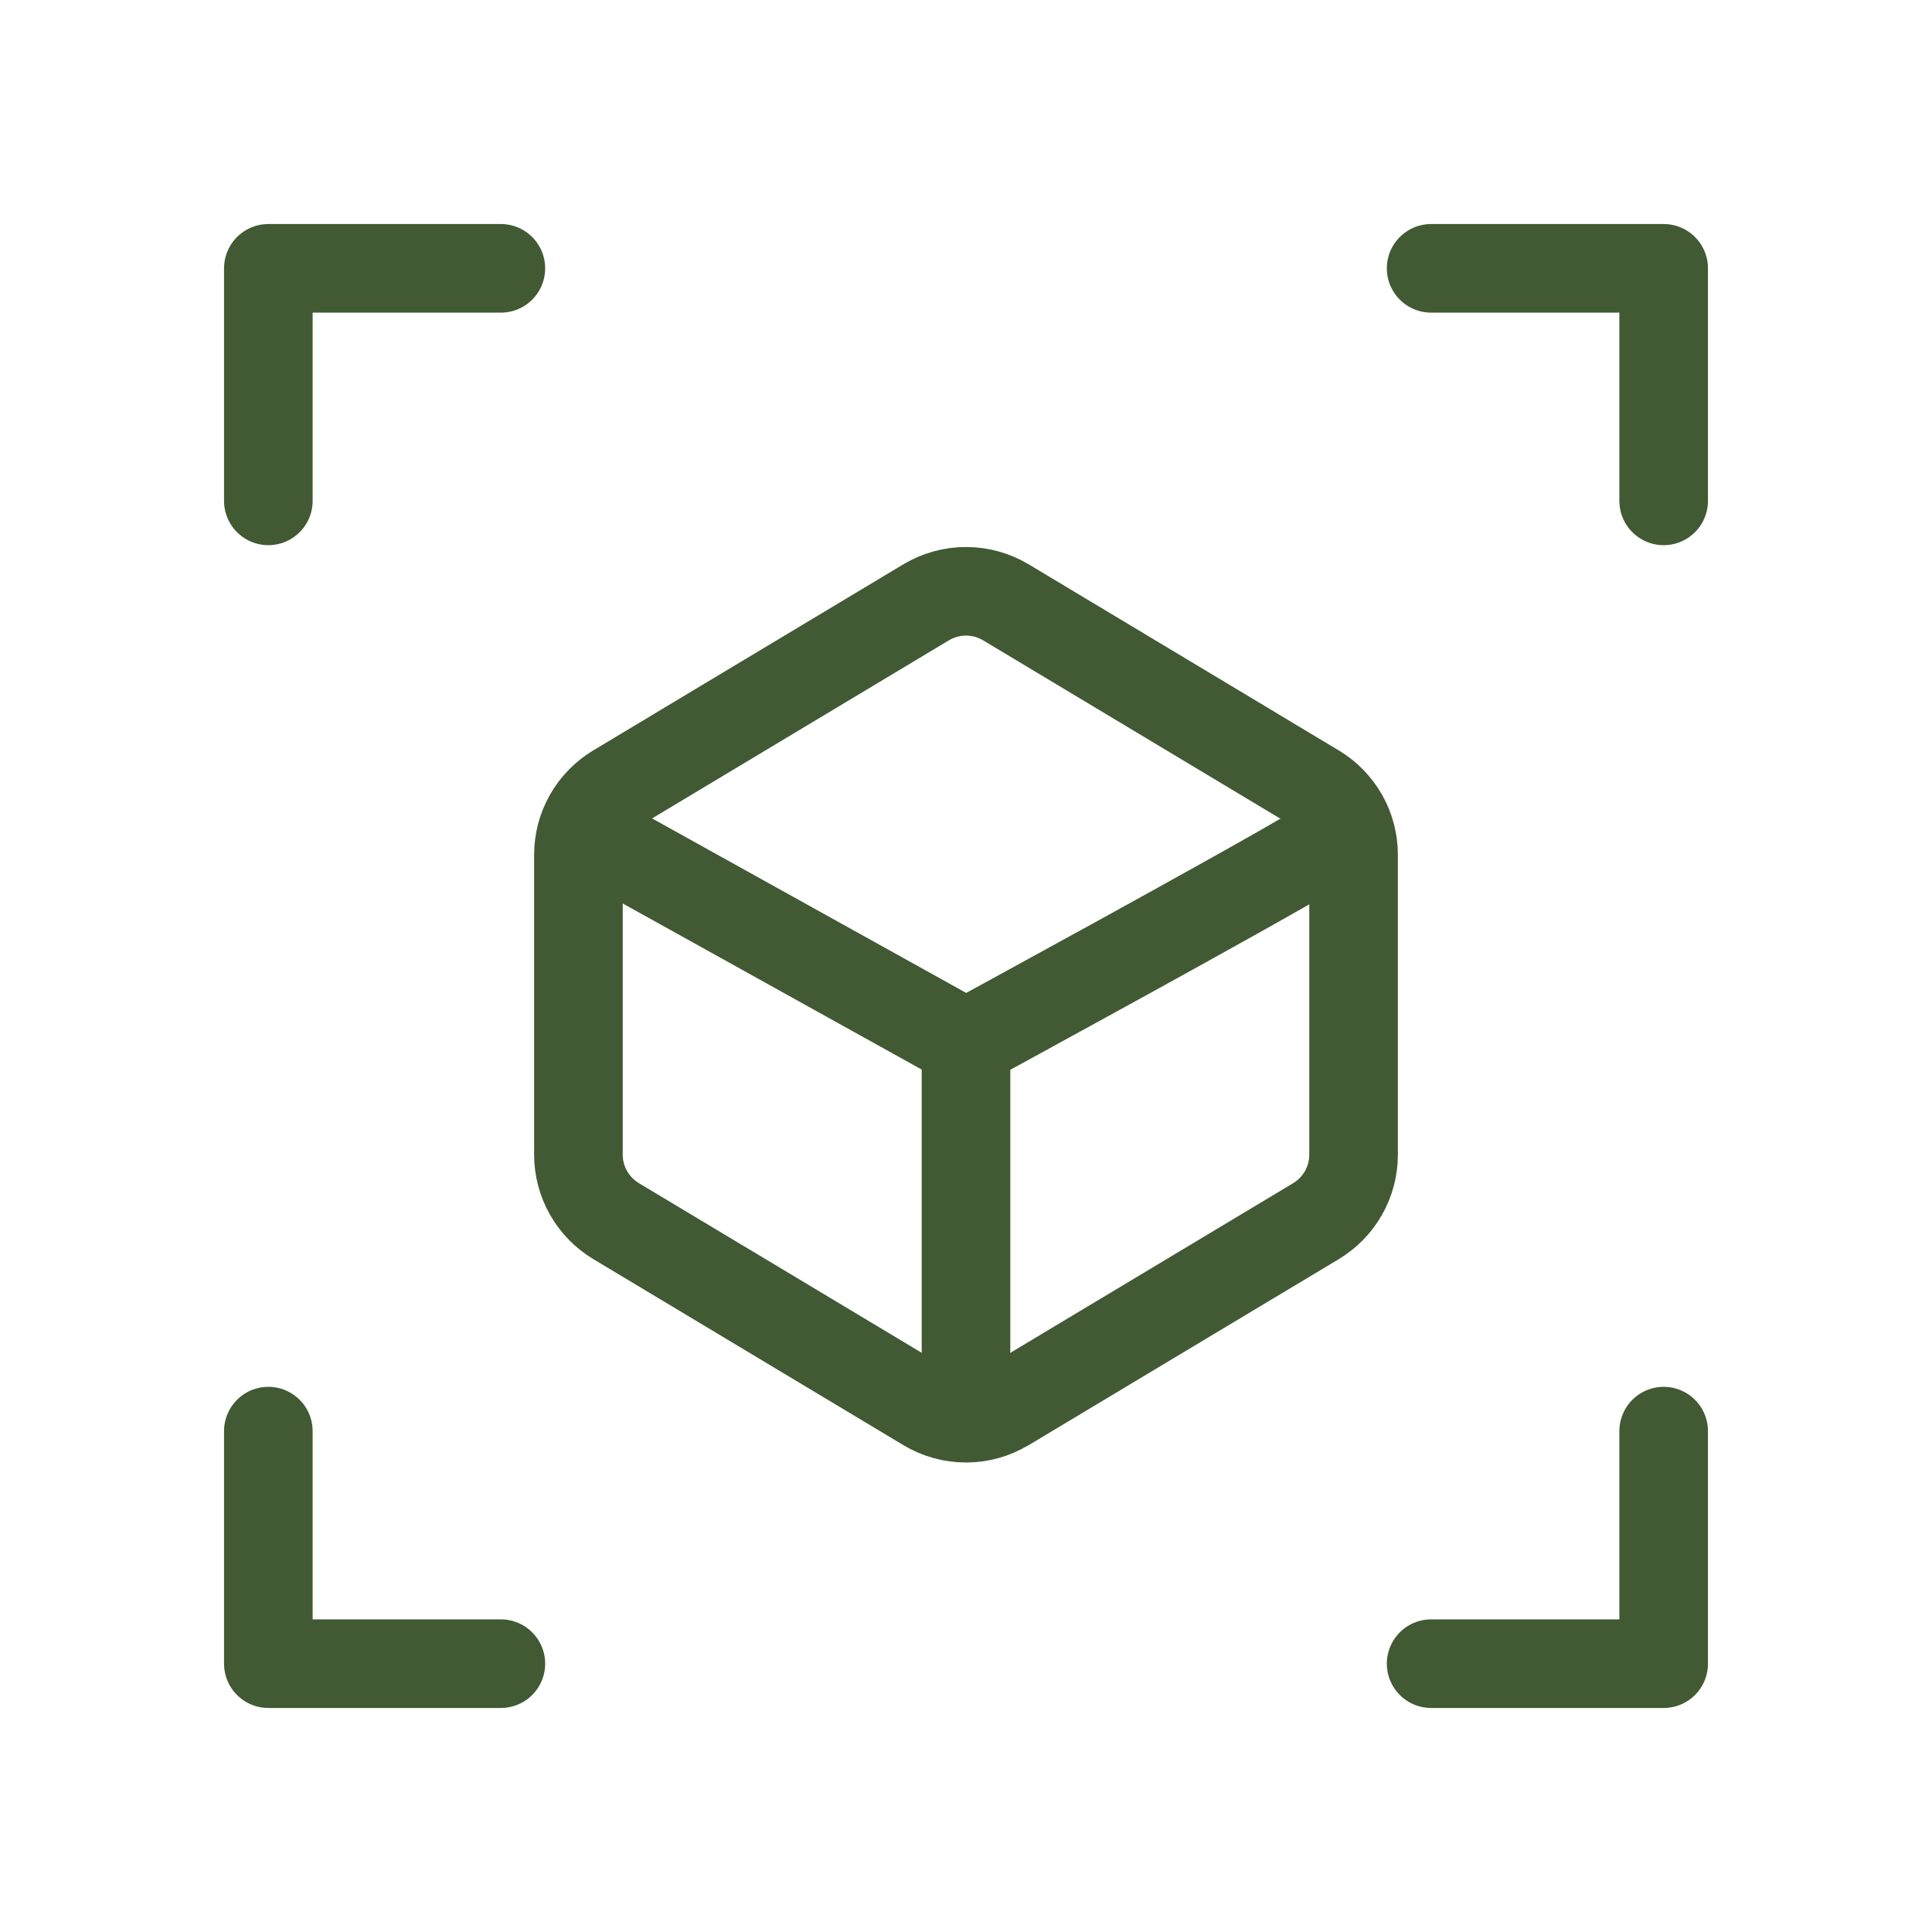
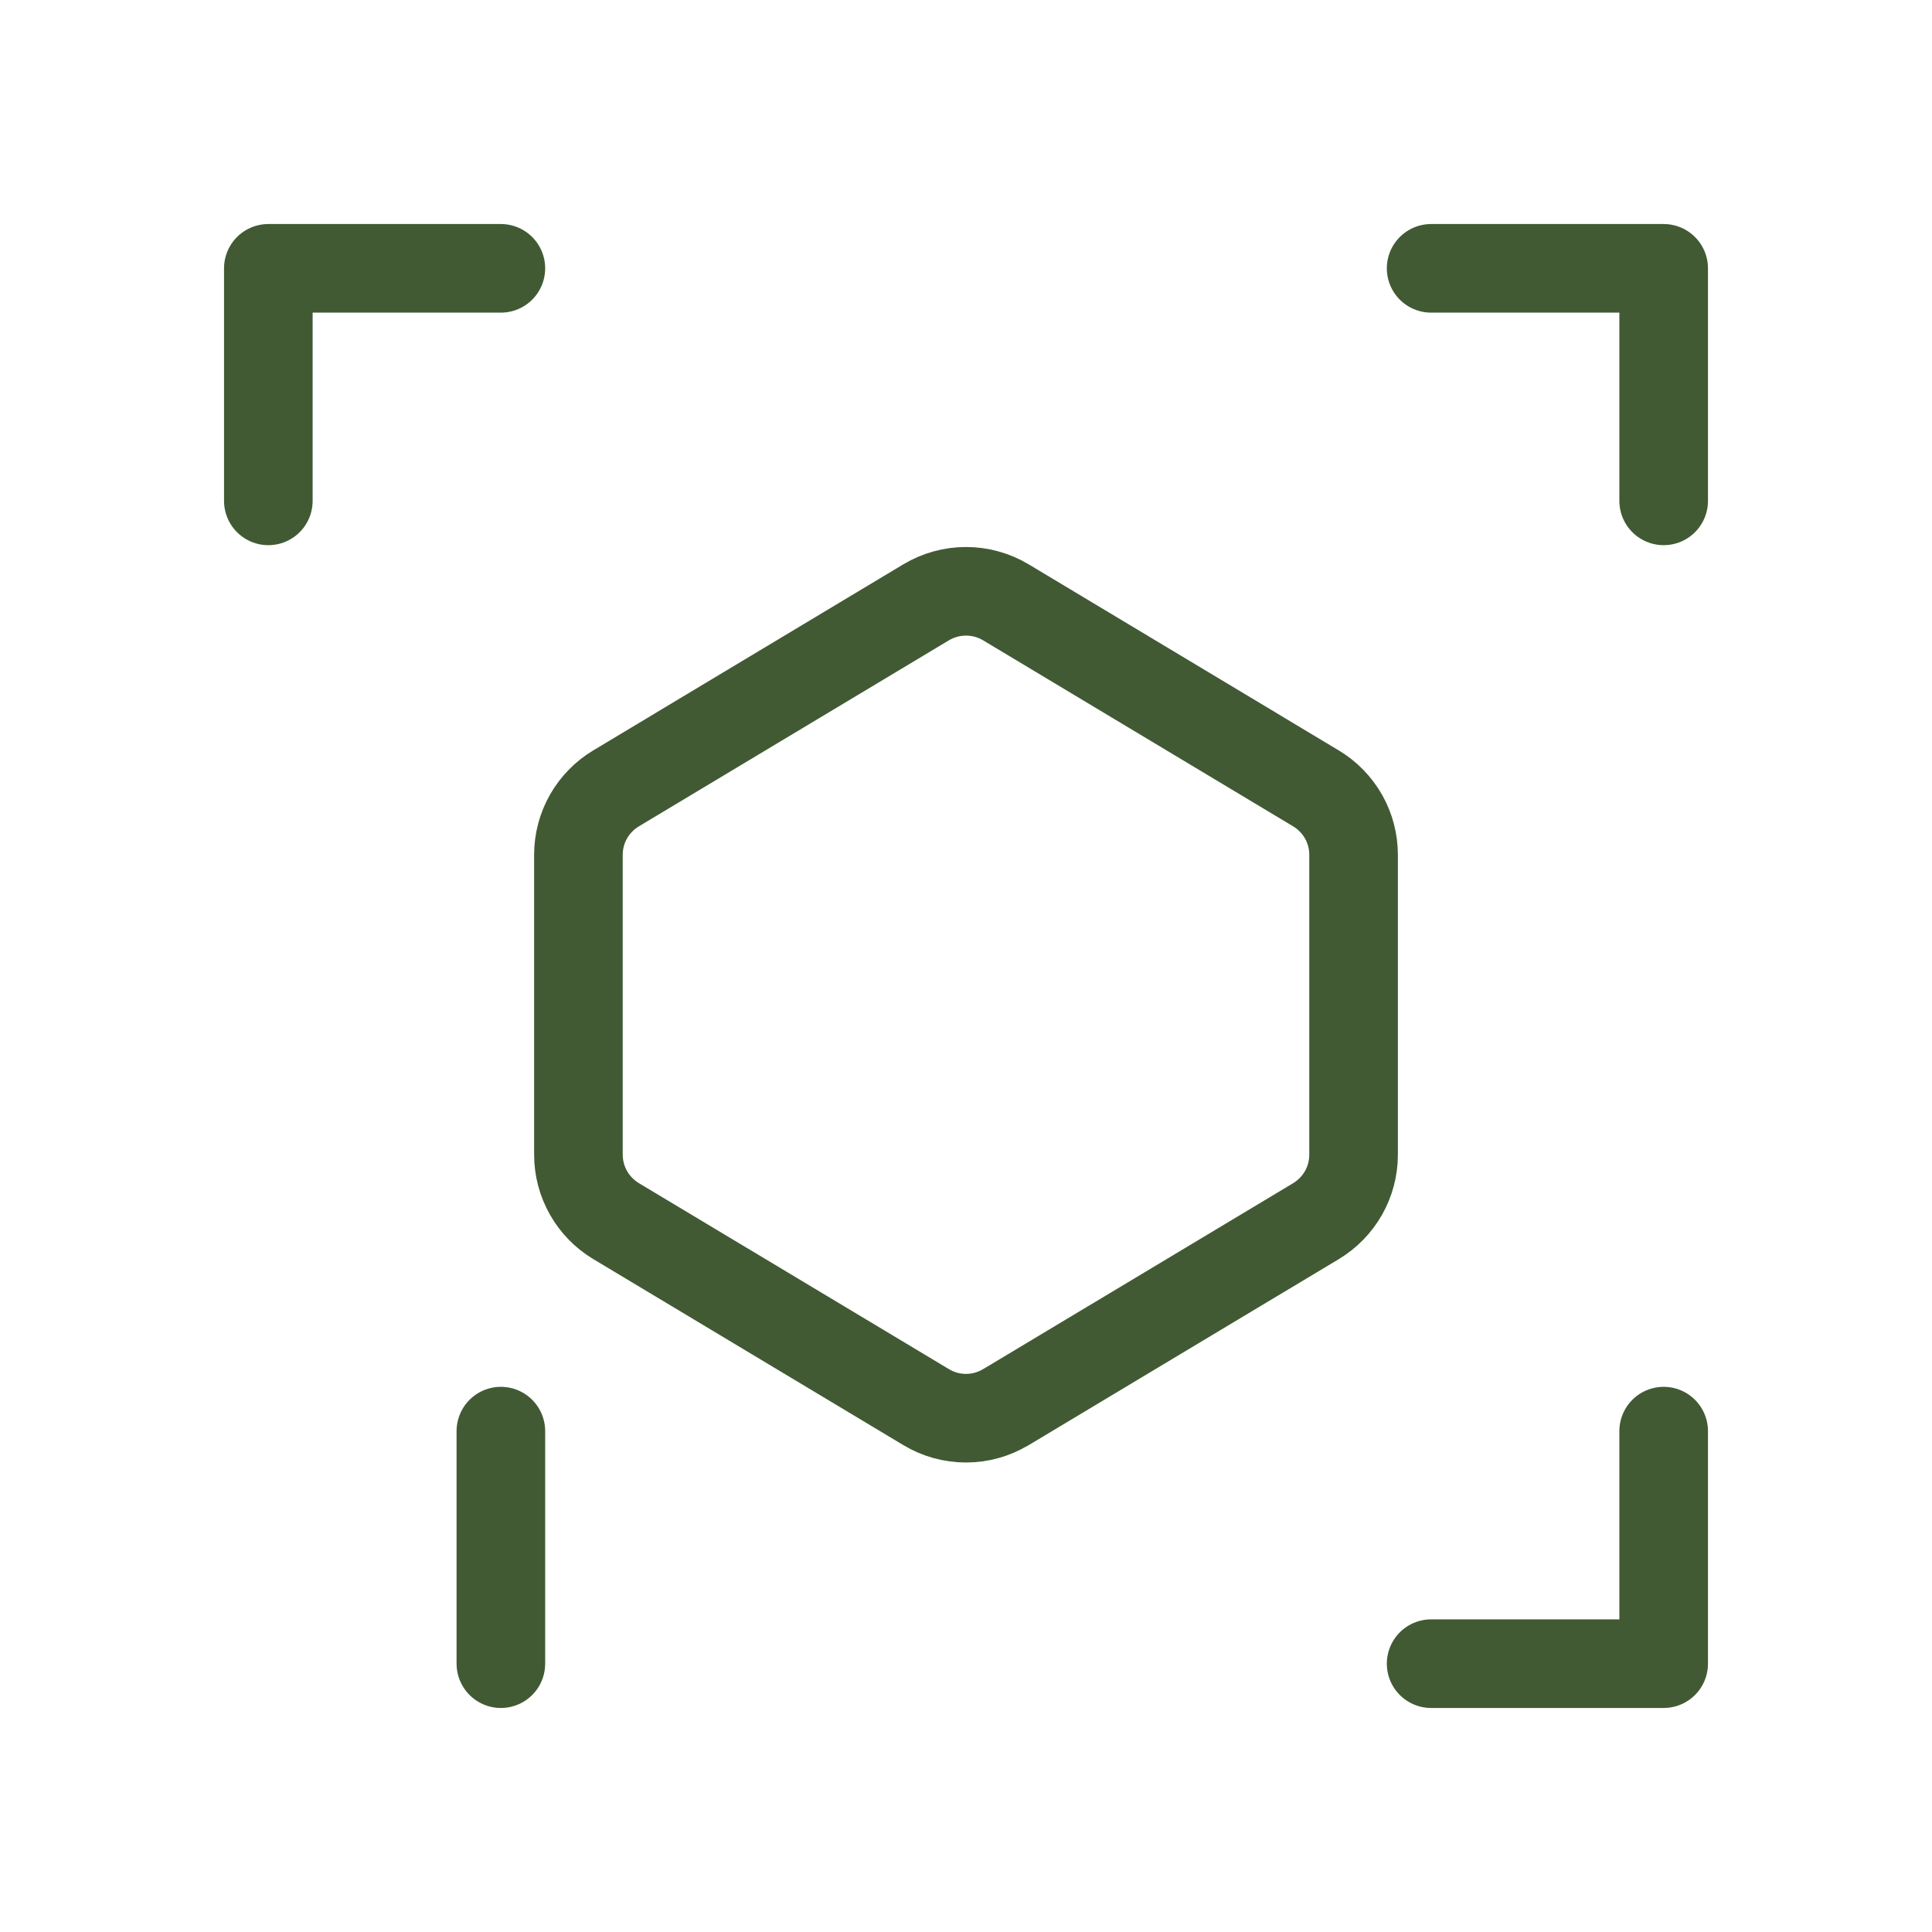
<svg xmlns="http://www.w3.org/2000/svg" width="36" height="36" viewBox="0 0 36 36" fill="none">
-   <path d="M9.333 5H5V9.333M26.667 5H31V9.333M9.333 31H5V26.667M26.667 31H31V26.667M18.744 26.22L24.522 22.754C24.735 22.625 24.912 22.444 25.035 22.227C25.158 22.01 25.222 21.765 25.222 21.516V15.929C25.222 15.679 25.158 15.434 25.035 15.217C24.912 15.001 24.735 14.819 24.522 14.691L18.744 11.224C18.519 11.089 18.262 11.018 18 11.018C17.738 11.018 17.481 11.089 17.256 11.224L11.478 14.691C11.265 14.819 11.088 15.001 10.965 15.217C10.842 15.434 10.778 15.679 10.778 15.929V21.516C10.778 21.765 10.843 22.01 10.966 22.227C11.089 22.444 11.266 22.625 11.48 22.754L17.258 26.22C17.482 26.355 17.738 26.426 18 26.426C18.262 26.426 18.518 26.355 18.742 26.22" stroke="#415A34" stroke-width="1.651" stroke-linecap="round" stroke-linejoin="round" />
-   <path d="M11.5 15.833L18 19.444M18 19.444C18 19.444 23.437 16.483 24.5 15.833M18 19.444V25.944" stroke="#415A34" stroke-width="1.651" stroke-linecap="round" stroke-linejoin="round" />
+   <path d="M9.333 5H5V9.333M26.667 5H31V9.333M9.333 31V26.667M26.667 31H31V26.667M18.744 26.22L24.522 22.754C24.735 22.625 24.912 22.444 25.035 22.227C25.158 22.01 25.222 21.765 25.222 21.516V15.929C25.222 15.679 25.158 15.434 25.035 15.217C24.912 15.001 24.735 14.819 24.522 14.691L18.744 11.224C18.519 11.089 18.262 11.018 18 11.018C17.738 11.018 17.481 11.089 17.256 11.224L11.478 14.691C11.265 14.819 11.088 15.001 10.965 15.217C10.842 15.434 10.778 15.679 10.778 15.929V21.516C10.778 21.765 10.843 22.01 10.966 22.227C11.089 22.444 11.266 22.625 11.48 22.754L17.258 26.22C17.482 26.355 17.738 26.426 18 26.426C18.262 26.426 18.518 26.355 18.742 26.22" stroke="#415A34" stroke-width="1.651" stroke-linecap="round" stroke-linejoin="round" />
</svg>